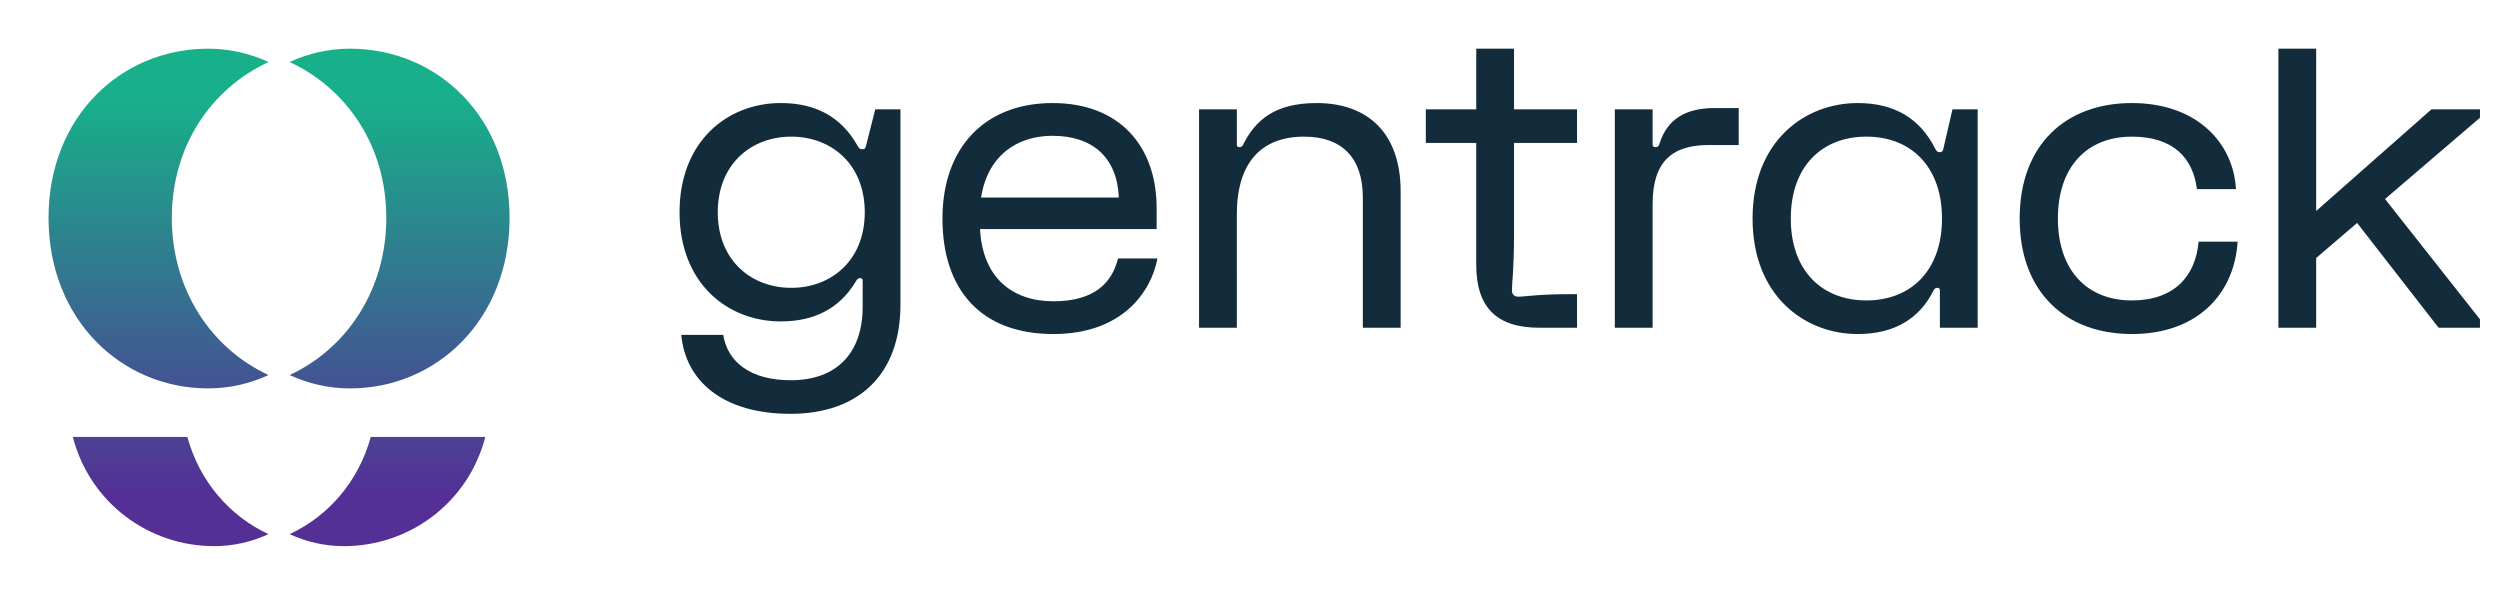
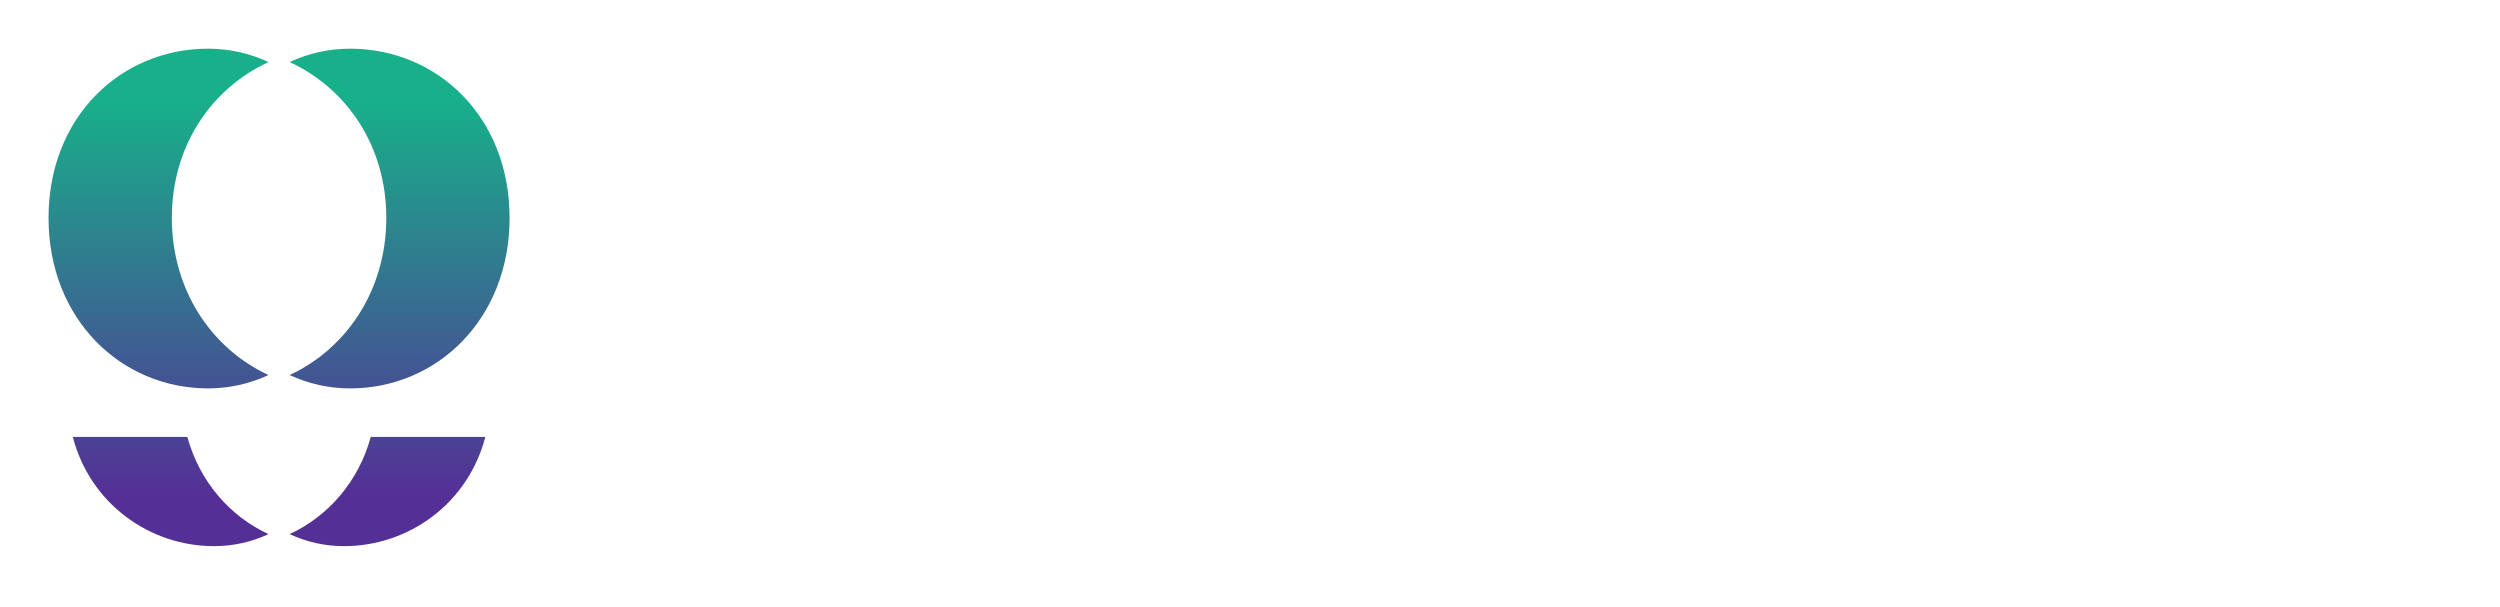
<svg xmlns="http://www.w3.org/2000/svg" xmlns:ns1="http://sodipodi.sourceforge.net/DTD/sodipodi-0.dtd" xmlns:ns2="http://www.inkscape.org/namespaces/inkscape" version="1.1" id="svg2" xml:space="preserve" width="973.227" height="236.227" viewBox="0 0 973.227 236.227" ns1:docname="RGB_GENTRACK_BRANDMARK_GV_POSITIVE.eps">
  <defs id="defs6">
    <clipPath clipPathUnits="userSpaceOnUse" id="clipPath22">
      <path d="M 1082.76,496.059 C 1047.4,366.93 959.992,265.449 846.879,212.789 c -0.441,-0.199 -0.441,-0.828 0,-1.027 48.613,-22.274 101.863,-34.602 157.731,-34.602 188.98,0 362.12,124.481 412.72,318.899 z m -535.6,0 H 212.602 C 263.195,301.641 436.34,177.16 625.305,177.16 c 55.871,0 109.133,12.328 157.734,34.602 0.441,0.199 0.441,0.828 0,1.027 -113.105,52.66 -200.516,154.141 -235.879,283.27 z m 475.07,1133.931 c -62.128,0 -121.347,-13.72 -175.39,-38.51 -0.442,-0.2 -0.442,-0.82 0,-1.02 165.23,-76.85 281.29,-243.7 281.29,-454.68 0,-210.967 -116.06,-381.518 -281.29,-458.389 -0.442,-0.2 -0.442,-0.821 0,-1.02 54.043,-24.781 113.262,-38.512 175.39,-38.512 253.44,0 465.96,201.399 465.96,497.921 0,296.52 -212.52,494.21 -465.96,494.21 z m -414.531,0 c 62.129,0 121.348,-13.72 175.391,-38.51 0.437,-0.2 0.43,-0.82 0,-1.02 -165.235,-76.85 -281.289,-243.7 -281.289,-454.68 0,-210.967 116.054,-381.518 281.289,-458.389 0.437,-0.2 0.437,-0.821 0,-1.02 -54.043,-24.781 -113.262,-38.512 -175.391,-38.512 -253.449,0 -465.969,201.399 -465.969,497.921 0,296.52 212.52,494.21 465.969,494.21 z" id="path20" />
    </clipPath>
    <linearGradient x1="0" y1="0" x2="1" y2="0" gradientUnits="userSpaceOnUse" gradientTransform="matrix(0,1452.83,1452.83,0,814.961,177.16)" spreadMethod="pad" id="linearGradient32">
      <stop style="stop-opacity:1;stop-color:#542f96" offset="0" id="stop24" />
      <stop style="stop-opacity:1;stop-color:#542f96" offset="0.1" id="stop26" />
      <stop style="stop-opacity:1;stop-color:#18b08a" offset="0.9" id="stop28" />
      <stop style="stop-opacity:1;stop-color:#18b08a" offset="1" id="stop30" />
    </linearGradient>
  </defs>
  <ns1:namedview pagecolor="#ffffff" bordercolor="#666666" borderopacity="1" objecttolerance="10" gridtolerance="10" guidetolerance="10" ns2:pageopacity="0" ns2:pageshadow="2" ns2:window-width="640" ns2:window-height="480" id="namedview4" />
  <g id="g10" ns2:groupmode="layer" ns2:label="ink_ext_XXXXXX" transform="matrix(1.333,0,0,-1.333,0,236.227)">
    <g id="g12" transform="scale(0.1)">
-       <path d="m 7242.52,1452.81 v -24.53 l -277.2,-237.33 277.2,-351.387 V 815.031 H 7121.71 L 6883.76,1121.04 6764.18,1018.63 V 815.031 H 6653.8 v 814.959 h 110.38 v -474 l 336.67,296.82 z m -707.68,-386.35 c -9.82,-153.308 -117.75,-269.827 -309.09,-269.827 -191.32,0 -327.47,120.199 -327.47,337.287 0,217.09 136.15,337.29 327.47,337.29 190.11,0 296.82,-116.51 304.18,-251.44 h -114.07 c -11.03,89.54 -67.45,153.31 -190.11,153.31 -128.77,0 -215.85,-85.85 -215.85,-239.16 0,-153.318 87.08,-239.166 215.85,-239.166 123.88,0 186.44,71.133 195.02,171.706 z m -1084.22,306.62 c -128.79,0 -220.77,-85.85 -220.77,-239.16 0,-153.318 91.98,-239.166 220.77,-239.166 128.78,0 220.77,85.848 220.77,239.166 0,153.31 -91.99,239.16 -220.77,239.16 z m 325.02,79.73 V 815.031 h -110.38 v 109.157 c 0,4.902 -2.46,7.363 -7.37,7.363 -6.13,0 -8.58,-2.461 -12.26,-9.817 -41.7,-82.171 -115.3,-125.101 -220.77,-125.101 -153.31,0 -306.63,110.387 -306.63,337.287 0,226.9 153.32,337.29 306.63,337.29 105.47,0 181.52,-42.93 226.9,-133.69 3.68,-7.36 7.36,-9.82 13.5,-9.82 6.13,0 8.58,3.68 9.8,8.6 l 26.98,116.51 z M 4715.95,815.031 v 637.779 h 110.38 v -101.8 c 0,-6.13 2.45,-8.58 8.58,-8.58 7.37,0 9.82,3.67 12.27,12.27 22.08,69.9 77.27,101.79 158.22,101.79 h 72.37 v -107.93 h -88.31 c -106.71,0 -163.13,-49.06 -163.13,-171.72 V 815.031 Z M 4164.03,1354.7 v 98.11 h 147.18 v 177.18 h 110.38 v -177.18 h 183.98 v -98.11 h -183.98 v -263.71 c 0,-110.388 -6.13,-142.271 -6.13,-166.802 0,-6.133 1.23,-9.817 4.9,-13.489 3.69,-3.679 7.37,-4.91 13.5,-4.91 23.3,0 55.2,7.363 153.31,7.363 h 18.4 v -98.121 h -110.38 c -124.49,0 -183.98,59.489 -183.98,183.969 v 355.7 z M 3501.71,815.031 v 637.779 h 110.38 v -103.03 c 0,-4.9 2.45,-7.35 7.37,-7.35 6.13,0 8.58,2.45 11.03,7.35 35.58,71.15 91.99,121.43 214.65,121.43 153.31,0 245.3,-92 245.3,-257.57 V 815.031 h -110.39 v 380.209 c 0,116.53 -61.33,177.84 -171.71,177.84 -122.64,0 -196.25,-73.58 -196.25,-226.89 V 815.031 Z m -636.54,380.209 h 402.29 c -4.9,117.74 -77.26,180.3 -193.79,180.3 -105.47,0 -190.1,-60.09 -208.5,-180.3 z m 515.14,-177.84 c -18.4,-96.896 -101.81,-220.767 -304.17,-220.767 -210.97,0 -323.8,128.781 -323.8,337.287 0,208.51 125.09,337.29 321.33,337.29 198.7,0 304.18,-128.78 304.18,-306.63 v -61.32 H 2862.1 c 7.37,-143.506 95.68,-210.959 214.04,-210.959 118.96,0 171.09,52.734 188.87,125.099 z m -1069.5,-85.849 c 116.52,0 214.64,79.719 214.64,220.769 0,141.05 -98.12,220.76 -214.64,220.76 -116.52,0 -214.64,-79.71 -214.64,-220.76 0,-141.05 98.12,-220.769 214.64,-220.769 z M 2112.11,794.18 c 12.88,-79.719 79.73,-132.461 197.47,-132.461 133.08,0 209.74,78.5 209.74,214.636 v 76.043 c 0,4.903 -2.46,7.356 -7.36,7.356 -7.37,0 -9.82,-4.902 -13.49,-11.035 -46.61,-77.266 -120.21,-115.289 -218.32,-115.289 -154.54,0 -295.59,110.386 -295.59,318.89 0,208.5 141.05,318.89 295.59,318.89 99.34,0 175.39,-38.02 224.44,-125.11 3.68,-7.35 7.37,-9.8 13.5,-9.8 6.13,0 8.58,1.22 11.03,9.8 l 26.99,106.71 h 73.59 V 882.488 c 0,-202.367 -120.2,-318.886 -321.34,-318.886 -197.47,0 -306.01,95.668 -318.89,230.578 h 122.64" style="fill:#132c3c;fill-opacity:1;fill-rule:nonzero;stroke:none" id="path14" />
      <g id="g16">
        <g id="g18" clip-path="url(#clipPath22)">
          <path d="M 1082.76,496.059 C 1047.4,366.93 959.992,265.449 846.879,212.789 c -0.441,-0.199 -0.441,-0.828 0,-1.027 48.613,-22.274 101.863,-34.602 157.731,-34.602 188.98,0 362.12,124.481 412.72,318.899 z m -535.6,0 H 212.602 C 263.195,301.641 436.34,177.16 625.305,177.16 c 55.871,0 109.133,12.328 157.734,34.602 0.441,0.199 0.441,0.828 0,1.027 -113.105,52.66 -200.516,154.141 -235.879,283.27 z m 475.07,1133.931 c -62.128,0 -121.347,-13.72 -175.39,-38.51 -0.442,-0.2 -0.442,-0.82 0,-1.02 165.23,-76.85 281.29,-243.7 281.29,-454.68 0,-210.967 -116.06,-381.518 -281.29,-458.389 -0.442,-0.2 -0.442,-0.821 0,-1.02 54.043,-24.781 113.262,-38.512 175.39,-38.512 253.44,0 465.96,201.399 465.96,497.921 0,296.52 -212.52,494.21 -465.96,494.21 z m -414.531,0 c 62.129,0 121.348,-13.72 175.391,-38.51 0.437,-0.2 0.43,-0.82 0,-1.02 -165.235,-76.85 -281.289,-243.7 -281.289,-454.68 0,-210.967 116.054,-381.518 281.289,-458.389 0.437,-0.2 0.437,-0.821 0,-1.02 -54.043,-24.781 -113.262,-38.512 -175.391,-38.512 -253.449,0 -465.969,201.399 -465.969,497.921 0,296.52 212.52,494.21 465.969,494.21" style="fill:url(#linearGradient32);fill-opacity:1;fill-rule:nonzero;stroke:none" id="path34" />
        </g>
      </g>
    </g>
  </g>
</svg>